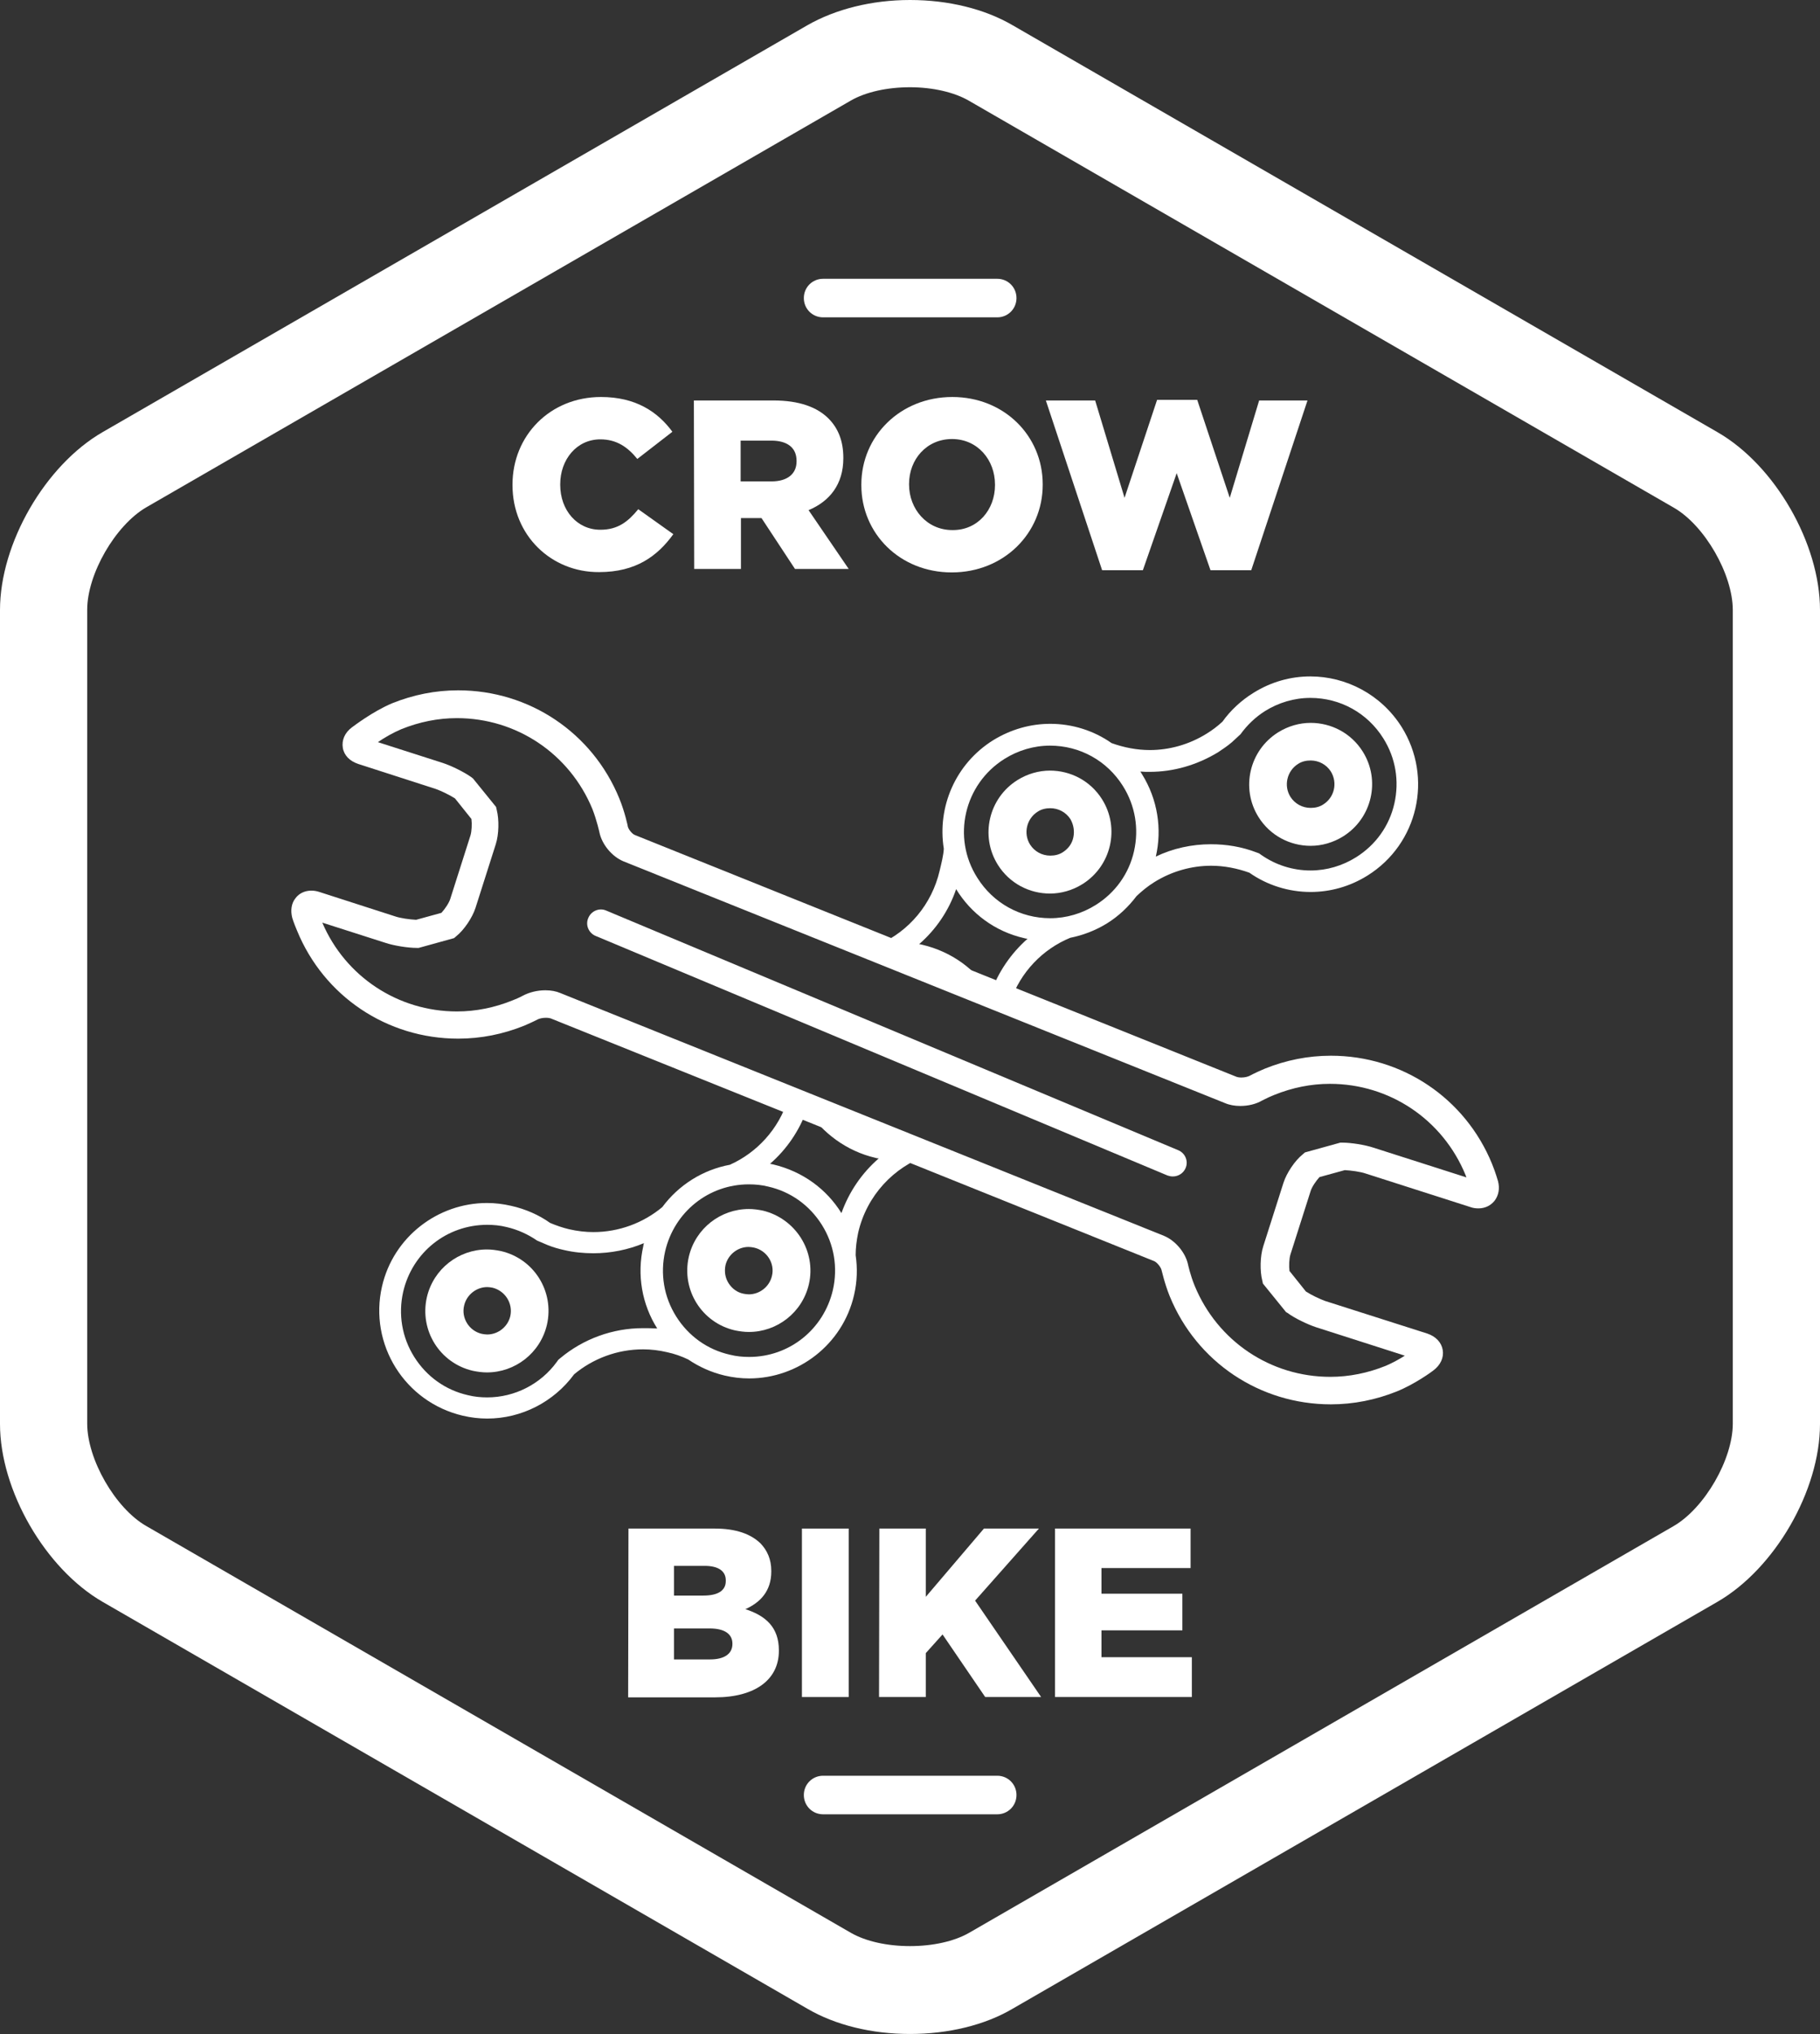
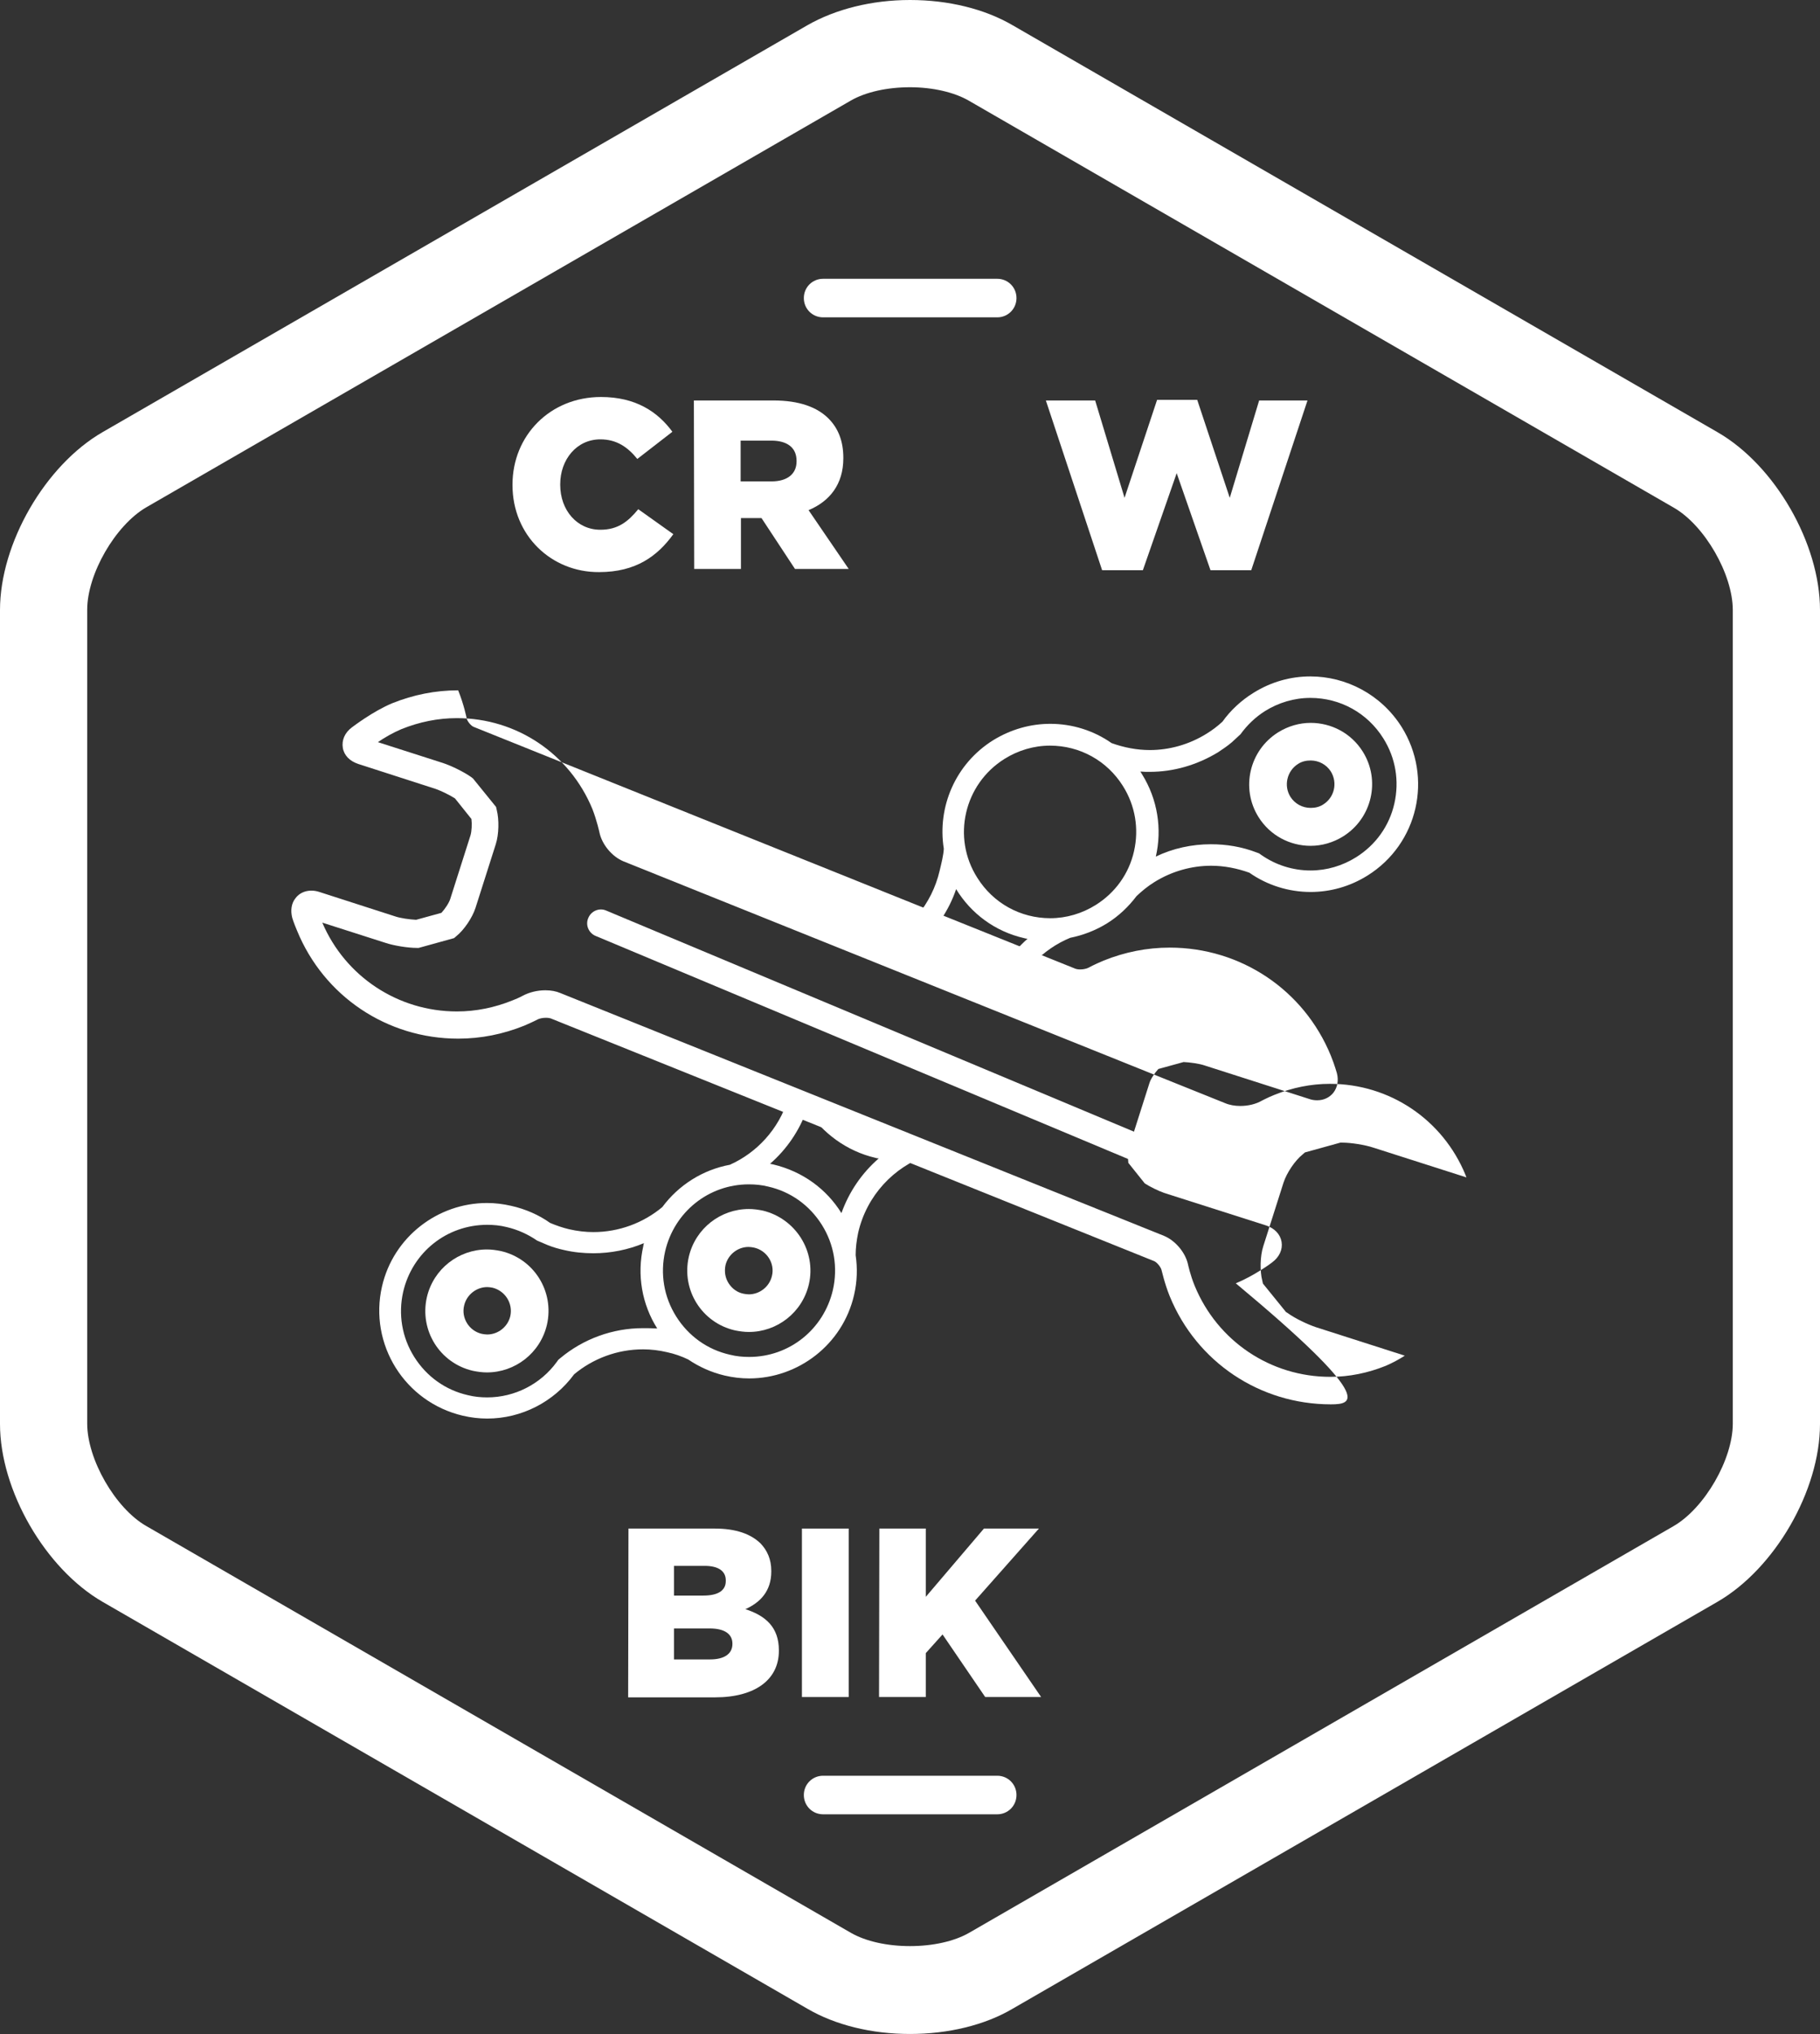
<svg xmlns="http://www.w3.org/2000/svg" version="1.1" id="Layer_1" x="0px" y="0px" viewBox="0 0 576 643.5" style="enable-background:new 0 0 576 643.5;" xml:space="preserve">
  <rect x="0" y="0" width="576" height="643.5" fill="#333333" stroke="none" />
  <style type="text/css">
	.st0{fill:#FFFFFF;}
</style>
  <g>
    <g>
      <path class="st0" d="M162.2,153.5v-0.2c0-15.5,11.9-27.7,28-27.7c10.9,0,17.9,4.6,22.6,11l-11.1,8.6c-3-3.7-6.5-6.2-11.7-6.2    c-7.5,0-12.7,6.4-12.7,14.2v0.2c0,8,5.3,14.2,12.7,14.2c5.6,0,8.8-2.6,12-6.5l11.1,7.9c-5,6.9-11.8,12-23.5,12    C174.5,181.1,162.2,169.4,162.2,153.5z" />
      <path class="st0" d="M219.6,126.7h25.2c8.1,0,13.8,2.1,17.4,5.7c3.1,3.1,4.7,7.2,4.7,12.4v0.2c0,8.2-4.3,13.6-11,16.4l12.7,18.6    h-17L241,163.9h-6.5V180h-14.8L219.6,126.7L219.6,126.7z M244.2,152.3c5,0,7.9-2.4,7.9-6.3v-0.2c0-4.3-3.1-6.4-8-6.4h-9.7v12.9    H244.2z" />
-       <path class="st0" d="M272.6,153.5v-0.2c0-15.3,12.3-27.7,28.8-27.7c16.4,0,28.6,12.3,28.6,27.6v0.2c0,15.3-12.3,27.7-28.8,27.7    C284.8,181.1,272.6,168.8,272.6,153.5z M314.9,153.5v-0.2c0-7.8-5.5-14.4-13.6-14.4s-13.6,6.5-13.6,14.2v0.2    c0,7.7,5.6,14.4,13.7,14.4C309.5,167.8,314.9,161.2,314.9,153.5z" />
      <path class="st0" d="M331,126.7h15.6l9.3,30.8l10.3-31h12.7l10.3,31l9.3-30.8h15.3L396,180.4h-12.9l-10.7-30.7l-10.7,30.7h-12.9    L331,126.7z" />
    </g>
    <g>
      <path class="st0" d="M198.9,483.6h27.3c6.7,0,11.4,1.7,14.5,4.7c2.1,2.2,3.4,5,3.4,8.7v0.2c0,6.2-3.5,9.8-8.2,11.9    c6.5,2.1,10.6,5.8,10.6,13v0.2c0,9.1-7.5,14.7-20.2,14.7h-27.5L198.9,483.6L198.9,483.6z M229.7,500c0-3-2.4-4.6-6.7-4.6h-9.7v9.4    h9.3c4.5,0,7.1-1.5,7.1-4.6L229.7,500L229.7,500z M224.6,515.2h-11.3v9.8h11.4c4.6,0,7.1-1.8,7.1-4.9V520    C231.8,517.1,229.5,515.2,224.6,515.2z" />
      <path class="st0" d="M253.8,483.6h14.8v53.3h-14.8V483.6z" />
      <path class="st0" d="M278.3,483.6H293v21.6l18.4-21.6h17.4l-20.2,22.8l20.9,30.5h-17.7l-13.5-19.8L293,523v13.9h-14.8L278.3,483.6    L278.3,483.6z" />
-       <path class="st0" d="M333.9,483.6h42.9v12.5h-28.2v8.1h25.6v11.6h-25.6v8.5h28.6v12.6h-43.3V483.6z" />
    </g>
    <g>
      <path class="st0" d="M288,643.5c-12.1,0-23.6-2.8-32.5-8l-223-128.7C14.3,496.3,0,471.5,0,450.5V193c0-21.1,14.3-45.8,32.5-56.3    L255.5,8c8.9-5.1,20.4-8,32.5-8s23.6,2.8,32.5,8l223,128.7C561.8,147.2,576,172,576,193v257.5c0,21.1-14.3,45.8-32.5,56.3    l-223,128.7C311.7,640.7,300.1,643.5,288,643.5z M288,27.6c-7.2,0-14,1.5-18.7,4.2l-223,128.7c-9.8,5.7-18.7,21.1-18.7,32.4v257.5    c0,11.3,8.9,26.8,18.7,32.4l223,128.7c4.7,2.7,11.5,4.2,18.7,4.2s14-1.5,18.7-4.2l223-128.7c9.8-5.7,18.7-21.1,18.7-32.4V193    c0-11.3-8.9-26.8-18.7-32.4l-223-128.7C302.1,29.2,295.2,27.6,288,27.6z" />
    </g>
    <path class="st0" d="M414.8,228.7c-3.5,0-7.1,1-10.3,3c-9.1,5.7-11.9,17.7-6.2,26.8c3.7,5.9,10,9.1,16.5,9.1c3.5,0,7.1-1,10.3-3   c9.1-5.7,11.9-17.7,6.2-26.8C427.6,231.9,421.3,228.7,414.8,228.7z M418.8,254.5c-1.2,0.8-2.6,1.1-4,1.1c-2.6,0-5-1.3-6.4-3.5   c-2.2-3.5-1.1-8.2,2.4-10.4c1.2-0.8,2.6-1.1,4-1.1c2.6,0,5,1.3,6.4,3.5C423.4,247.7,422.3,252.3,418.8,254.5z" />
-     <path class="st0" d="M332.3,243.8c-3.5,0-7.1,1-10.3,3c-9.1,5.7-11.9,17.7-6.2,26.8c3.7,5.9,10,9.1,16.5,9.1c3.5,0,7.1-1,10.3-3   c9.1-5.7,11.9-17.7,6.2-26.8C345.1,247,338.8,243.8,332.3,243.8z M339.7,264.9c-0.4,2-1.6,3.6-3.3,4.7c-1.2,0.8-2.6,1.1-4,1.1   c-2.6,0-5-1.3-6.4-3.5c-2.2-3.5-1.1-8.2,2.4-10.4c1.2-0.8,2.6-1.1,4-1.1c2.6,0,5,1.3,6.4,3.5C339.8,261,340.1,263,339.7,264.9z" />
    <path class="st0" d="M241.4,383c-1.5-0.3-2.9-0.5-4.4-0.5c-8.9,0-16.9,6.1-19,15.1c-2.4,10.5,4.1,20.9,14.6,23.3   c1.5,0.3,2.9,0.5,4.4,0.5c8.9,0,16.9-6.1,19-15.1C258.4,395.9,251.8,385.5,241.4,383z M244.3,403.7c-0.8,3.4-3.9,5.8-7.3,5.8   c-0.6,0-1.1-0.1-1.7-0.2c-2-0.4-3.6-1.6-4.7-3.3c-1.1-1.7-1.4-3.7-1-5.7c0.8-3.4,3.9-5.8,7.3-5.8c0.6,0,1.1,0.1,1.7,0.2   C242.7,395.6,245.3,399.7,244.3,403.7z" />
    <path class="st0" d="M158.5,395.8c-1.5-0.3-2.9-0.5-4.4-0.5c-8.9,0-16.9,6.1-19,15.1c-2.4,10.5,4.1,20.9,14.6,23.3   c1.5,0.3,2.9,0.5,4.4,0.5c8.9,0,16.9-6.1,19-15.1C175.5,408.6,169,398.2,158.5,395.8z M161.5,416.4c-0.8,3.4-3.9,5.8-7.3,5.8   c-0.6,0-1.1-0.1-1.7-0.2c-4-0.9-6.6-5-5.6-9c0.8-3.4,3.9-5.8,7.3-5.8c0.6,0,1.1,0.1,1.7,0.2C159.9,408.4,162.4,412.4,161.5,416.4z" />
    <path class="st0" d="M313.5,314.3c-4.7-7.6-12.3-13.2-21.6-15.4c-0.3-0.1-0.6-0.1-1-0.2c5.3-4.6,9.4-10.6,11.7-17.4   c4.7,7.7,12.3,13.4,21.5,15.5c0.4,0.1,0.7,0.2,1.1,0.2C320,301.6,315.9,307.5,313.5,314.3l6.3,2.5c3.2-9.3,10.2-16.5,18.9-20.1   c4-0.8,8-2.3,11.7-4.6c3.7-2.3,6.8-5.3,9.3-8.6c1.7-1.6,3.5-3.1,5.6-4.4c5.6-3.5,11.9-5.2,18-5.2c4.1,0,8.2,0.8,12.1,2.2   c5.7,4,12.5,6.1,19.4,6.1c6.2,0,12.4-1.7,18-5.2c16-10,20.8-31,10.8-47c-6.5-10.3-17.6-16-28.9-16c-6.2,0-12.4,1.7-18,5.2   c-3.9,2.4-7.3,5.6-9.8,9.1l0,0c-1.5,1.4-3.2,2.7-5,3.8c-5.6,3.5-11.9,5.2-18,5.2c-4.1,0-8.2-0.8-12.1-2.2c-5.7-4-12.5-6.1-19.4-6.1   c-6.2,0-12.4,1.7-18.1,5.2c-12,7.5-17.7,21.2-15.6,34.3l0,0c-0.1,2.1-0.8,4.8-1.3,6.9c-2.5,10.8-9.8,19.2-19.2,23.4   c-0.6,0.1-1.2,0.3-1.8,0.4L313.5,314.3z M363.8,244.2c7.7,0,15.1-2.2,21.7-6.2c1.5-1,3-2,4.4-3.2l0,0l2.7-2.5   c2.1-2.9,4.7-5.4,7.7-7.3c4.3-2.7,9.3-4.2,14.4-4.2c9.5,0,18.1,4.8,23.1,12.8c3.9,6.2,5.1,13.5,3.5,20.6c-1.6,7.1-5.9,13.1-12.1,17   c-4.3,2.7-9.3,4.2-14.4,4.2c-5.6,0-11-1.7-15.6-4.9l-0.7-0.5l-0.8-0.3c-4.7-1.8-9.5-2.6-14.5-2.6c-6,0-12,1.3-17.4,3.9   c2-8.7,0.6-18.1-4.4-26.1c-0.2-0.3-0.4-0.6-0.5-0.8C361.9,244.2,362.9,244.2,363.8,244.2z M317.9,240.1c4.3-2.7,9.3-4.2,14.4-4.2   c9.5,0,18.1,4.8,23.1,12.8c3.9,6.2,5.1,13.5,3.5,20.6s-5.9,13.1-12.1,17c-4.3,2.7-9.3,4.2-14.4,4.2c-9.5,0-18.1-4.8-23.1-12.8   C301.2,265,305.1,248.1,317.9,240.1z" />
    <path class="st0" d="M275.8,358.4c-1.1-0.4-2.2-0.8-3.2-1.3l-23.2-9.3c-3,9.5-9.9,16.9-18.4,20.7c-8.6,1.6-16.2,6.4-21.4,13.4   c-6,5-13.7,7.9-21.8,7.9c-2.5,0-5.1-0.3-7.7-0.9c-2.1-0.5-4.1-1.2-6-2l0,0c-3.5-2.5-7.8-4.4-12.3-5.4c-2.6-0.6-5.1-0.9-7.7-0.9   c-15.5,0-29.6,10.7-33.2,26.4c-4.2,18.3,7.2,36.6,25.6,40.9c2.6,0.6,5.1,0.9,7.7,0.9c10.9,0,21.1-5.3,27.5-14   c6-5,13.7-7.9,21.8-7.9c2.5,0,5.1,0.3,7.6,0.9c2.4,0.5,4.6,1.3,6.7,2.3c3.4,2.3,7.3,4.1,11.6,5.1c2.6,0.6,5.1,0.9,7.7,0.9   c15.5,0,29.6-10.7,33.2-26.4c1-4.3,1.1-8.5,0.5-12.6c0-2.3,0.3-4.7,0.8-7.1c2.7-11.8,11.3-20.8,21.9-24.5L275.8,358.4z    M203.4,420.2c-9.5,0-18.8,3.4-26.1,9.5l-0.6,0.5l-0.5,0.7c-5.1,7-13.3,11.2-22,11.2c-2.1,0-4.1-0.2-6.1-0.7   c-7.1-1.6-13.1-5.9-17-12.1c-3.9-6.2-5.1-13.5-3.5-20.6c2.9-12.5,13.8-21.2,26.6-21.2c2,0,4.1,0.2,6.1,0.7c3.5,0.8,6.8,2.3,9.7,4.3   l3.3,1.4l0,0c1.7,0.7,3.5,1.2,5.3,1.6c3,0.7,6.1,1,9.2,1c5.5,0,11-1.1,16-3.2c-0.1,0.3-0.2,0.6-0.2,0.9c-2.1,9.2-0.4,18.5,4.4,26.1   C206.4,420.2,204.9,420.2,203.4,420.2z M263.6,408.1c-2.9,12.5-13.8,21.2-26.5,21.2c-2.1,0-4.1-0.2-6.1-0.7   c-7.1-1.6-13.1-5.9-17-12.1s-5.1-13.5-3.5-20.6c2.9-12.5,13.8-21.2,26.5-21.2c2.1,0,4.1,0.2,6.1,0.7c7.1,1.6,13.1,5.9,17,12.1   S265.2,401,263.6,408.1z M266.3,383.8c-4.7-7.6-12.3-13.2-21.6-15.4c-0.3-0.1-0.6-0.1-1-0.2c5.3-4.6,9.3-10.5,11.7-17.2   c4.9,7.5,12.6,13.2,21.6,15.3c0.4,0.1,0.7,0.2,1.1,0.2C272.7,371.2,268.7,377.1,266.3,383.8z" />
    <g>
-       <path class="st0" d="M421.2,444.3c-22.5,0-42.5-13.4-51-34.2c-1.7-4.2-2.5-8.1-2.6-8.3c-0.2-0.9-1.4-2.4-2.3-2.8l-191-76.8    c-0.3-0.1-0.8-0.2-1.6-0.2c-1.1,0-2.1,0.3-2.5,0.5c-0.2,0.1-1.5,0.8-4.3,2c-6.7,2.7-13.7,4.1-20.9,4.1c-22.5,0-42.5-13.4-51-34.2    c-1.1-2.6-1.4-3.7-1.5-4c-0.6-2.3-0.3-4.6,1-6.2c1.6-2.2,4.6-3,7.6-2l23.9,7.7c1.7,0.6,4.7,1,6.7,1.1l8-2.2    c1.1-1.2,2.4-3.1,2.8-4.4l6.4-20.1c0.4-1.3,0.5-3.6,0.3-5.2l-5.2-6.5c-1.7-1.1-4.4-2.4-6.1-3l-24.5-7.9c-2.7-0.9-4.5-2.7-4.9-5.1    c-0.4-2.4,0.6-4.8,2.9-6.5c0.3-0.2,6.5-5,12.7-7.6c6.7-2.7,13.7-4.1,20.9-4.1c22.5,0,42.5,13.4,51,34.2c1.8,4.4,2.7,8.8,2.7,8.9    c0.2,0.9,1.4,2.4,2.3,2.7l190.4,76.5c0.3,0.1,0.8,0.2,1.5,0.2c1.1,0,2.1-0.3,2.5-0.5c0.2-0.1,1.8-1,4.9-2.3    c6.7-2.7,13.7-4.1,20.9-4.1c22.5,0,42.5,13.4,51,34.2c1.3,3.2,1.8,5.3,1.9,5.5c0.6,2.3,0.2,4.5-1.1,6.2c-1.2,1.5-3,2.4-5.1,2.4    l0,0c-0.8,0-1.7-0.1-2.5-0.4l-33.1-10.6c-1.7-0.6-4.7-1-6.7-1.1l-8,2.2c-1.1,1.2-2.4,3.1-2.8,4.4l-6.4,20.1    c-0.4,1.3-0.5,3.6-0.3,5.2l5.2,6.5c1.7,1.1,4.4,2.4,6.1,3l32.3,10.3c2.7,0.9,4.5,2.8,4.9,5.2c0.4,2.4-0.7,4.8-3,6.5    c-0.2,0.2-5.8,4.3-11.5,6.6C435.4,442.9,428.3,444.3,421.2,444.3z M172.6,313.3c1.8,0,3.4,0.3,4.8,0.9l191,76.8    c3.6,1.5,6.8,5.3,7.6,9.1c0,0,0.7,3.3,2.1,6.7c7.2,17.5,24,28.8,42.9,28.8c6,0,11.9-1.2,17.6-3.5c2.1-0.9,4.3-2.1,6-3.2l-28.1-9    c-2.7-0.9-6.7-2.8-9-4.5l-0.5-0.3l-7.3-9l-0.2-0.9c-0.8-3.1-0.7-7.8,0.3-10.9l6.4-20.1c1-3.1,3.6-7,6.1-9l0.7-0.6l11.2-3.1h0.6    c2.8,0,7.2,0.7,9.9,1.6l29.4,9.4c-0.1-0.3-0.2-0.5-0.3-0.8c-7.2-17.5-24-28.8-42.9-28.8c-6,0-11.9,1.2-17.6,3.5    c-2.5,1-3.8,1.8-3.9,1.8c-1.9,1.1-4.3,1.7-6.9,1.7c-1.7,0-3.4-0.3-4.8-0.9l-190.4-76.5c-3.6-1.5-6.8-5.3-7.6-9.2    c0,0-0.8-3.7-2.2-7.3c-7.2-17.5-24-28.8-42.9-28.8c-6,0-11.9,1.2-17.6,3.5c-2.6,1.1-5.4,2.7-7.4,4.1l20.6,6.6    c2.7,0.9,6.6,2.8,9,4.5l0.5,0.4l7.3,9l0.2,0.9c0.8,3.1,0.7,7.8-0.3,10.9l-6.4,20.1c-1,3.1-3.6,7-6.1,9l-0.7,0.6l-11.2,3.1h-0.6    c-2.8,0-7.2-0.7-9.9-1.6l-20-6.4c7.3,17.1,24,28.1,42.6,28.1c6,0,11.9-1.2,17.6-3.5c2.3-0.9,3.3-1.5,3.3-1.5    C167.6,313.9,170.1,313.3,172.6,313.3z" />
+       <path class="st0" d="M421.2,444.3c-22.5,0-42.5-13.4-51-34.2c-1.7-4.2-2.5-8.1-2.6-8.3c-0.2-0.9-1.4-2.4-2.3-2.8l-191-76.8    c-0.3-0.1-0.8-0.2-1.6-0.2c-1.1,0-2.1,0.3-2.5,0.5c-0.2,0.1-1.5,0.8-4.3,2c-6.7,2.7-13.7,4.1-20.9,4.1c-22.5,0-42.5-13.4-51-34.2    c-1.1-2.6-1.4-3.7-1.5-4c-0.6-2.3-0.3-4.6,1-6.2c1.6-2.2,4.6-3,7.6-2l23.9,7.7c1.7,0.6,4.7,1,6.7,1.1l8-2.2    c1.1-1.2,2.4-3.1,2.8-4.4l6.4-20.1c0.4-1.3,0.5-3.6,0.3-5.2l-5.2-6.5c-1.7-1.1-4.4-2.4-6.1-3l-24.5-7.9c-2.7-0.9-4.5-2.7-4.9-5.1    c-0.4-2.4,0.6-4.8,2.9-6.5c0.3-0.2,6.5-5,12.7-7.6c6.7-2.7,13.7-4.1,20.9-4.1c1.8,4.4,2.7,8.8,2.7,8.9    c0.2,0.9,1.4,2.4,2.3,2.7l190.4,76.5c0.3,0.1,0.8,0.2,1.5,0.2c1.1,0,2.1-0.3,2.5-0.5c0.2-0.1,1.8-1,4.9-2.3    c6.7-2.7,13.7-4.1,20.9-4.1c22.5,0,42.5,13.4,51,34.2c1.3,3.2,1.8,5.3,1.9,5.5c0.6,2.3,0.2,4.5-1.1,6.2c-1.2,1.5-3,2.4-5.1,2.4    l0,0c-0.8,0-1.7-0.1-2.5-0.4l-33.1-10.6c-1.7-0.6-4.7-1-6.7-1.1l-8,2.2c-1.1,1.2-2.4,3.1-2.8,4.4l-6.4,20.1    c-0.4,1.3-0.5,3.6-0.3,5.2l5.2,6.5c1.7,1.1,4.4,2.4,6.1,3l32.3,10.3c2.7,0.9,4.5,2.8,4.9,5.2c0.4,2.4-0.7,4.8-3,6.5    c-0.2,0.2-5.8,4.3-11.5,6.6C435.4,442.9,428.3,444.3,421.2,444.3z M172.6,313.3c1.8,0,3.4,0.3,4.8,0.9l191,76.8    c3.6,1.5,6.8,5.3,7.6,9.1c0,0,0.7,3.3,2.1,6.7c7.2,17.5,24,28.8,42.9,28.8c6,0,11.9-1.2,17.6-3.5c2.1-0.9,4.3-2.1,6-3.2l-28.1-9    c-2.7-0.9-6.7-2.8-9-4.5l-0.5-0.3l-7.3-9l-0.2-0.9c-0.8-3.1-0.7-7.8,0.3-10.9l6.4-20.1c1-3.1,3.6-7,6.1-9l0.7-0.6l11.2-3.1h0.6    c2.8,0,7.2,0.7,9.9,1.6l29.4,9.4c-0.1-0.3-0.2-0.5-0.3-0.8c-7.2-17.5-24-28.8-42.9-28.8c-6,0-11.9,1.2-17.6,3.5    c-2.5,1-3.8,1.8-3.9,1.8c-1.9,1.1-4.3,1.7-6.9,1.7c-1.7,0-3.4-0.3-4.8-0.9l-190.4-76.5c-3.6-1.5-6.8-5.3-7.6-9.2    c0,0-0.8-3.7-2.2-7.3c-7.2-17.5-24-28.8-42.9-28.8c-6,0-11.9,1.2-17.6,3.5c-2.6,1.1-5.4,2.7-7.4,4.1l20.6,6.6    c2.7,0.9,6.6,2.8,9,4.5l0.5,0.4l7.3,9l0.2,0.9c0.8,3.1,0.7,7.8-0.3,10.9l-6.4,20.1c-1,3.1-3.6,7-6.1,9l-0.7,0.6l-11.2,3.1h-0.6    c-2.8,0-7.2-0.7-9.9-1.6l-20-6.4c7.3,17.1,24,28.1,42.6,28.1c6,0,11.9-1.2,17.6-3.5c2.3-0.9,3.3-1.5,3.3-1.5    C167.6,313.9,170.1,313.3,172.6,313.3z" />
    </g>
    <g>
      <path class="st0" d="M371.2,372.2c-0.6,0-1.1-0.1-1.7-0.3l-181-75.8c-2.2-0.9-3.3-3.5-2.3-5.7c0.9-2.2,3.5-3.3,5.7-2.3l181,75.8    c2.2,0.9,3.3,3.5,2.3,5.7C374.5,371.2,372.9,372.2,371.2,372.2z" />
    </g>
    <g>
      <path class="st0" d="M315.6,574h-55.1c-3.4,0-6.1-2.7-6.1-6.1c0-3.4,2.7-6.1,6.1-6.1h55.1c3.4,0,6.1,2.7,6.1,6.1    S319,574,315.6,574z" />
    </g>
    <g>
      <path class="st0" d="M315.6,100.4h-55.1c-3.4,0-6.1-2.7-6.1-6.1s2.7-6.1,6.1-6.1h55.1c3.4,0,6.1,2.7,6.1,6.1    C321.7,97.7,319,100.4,315.6,100.4z" />
    </g>
  </g>
</svg>